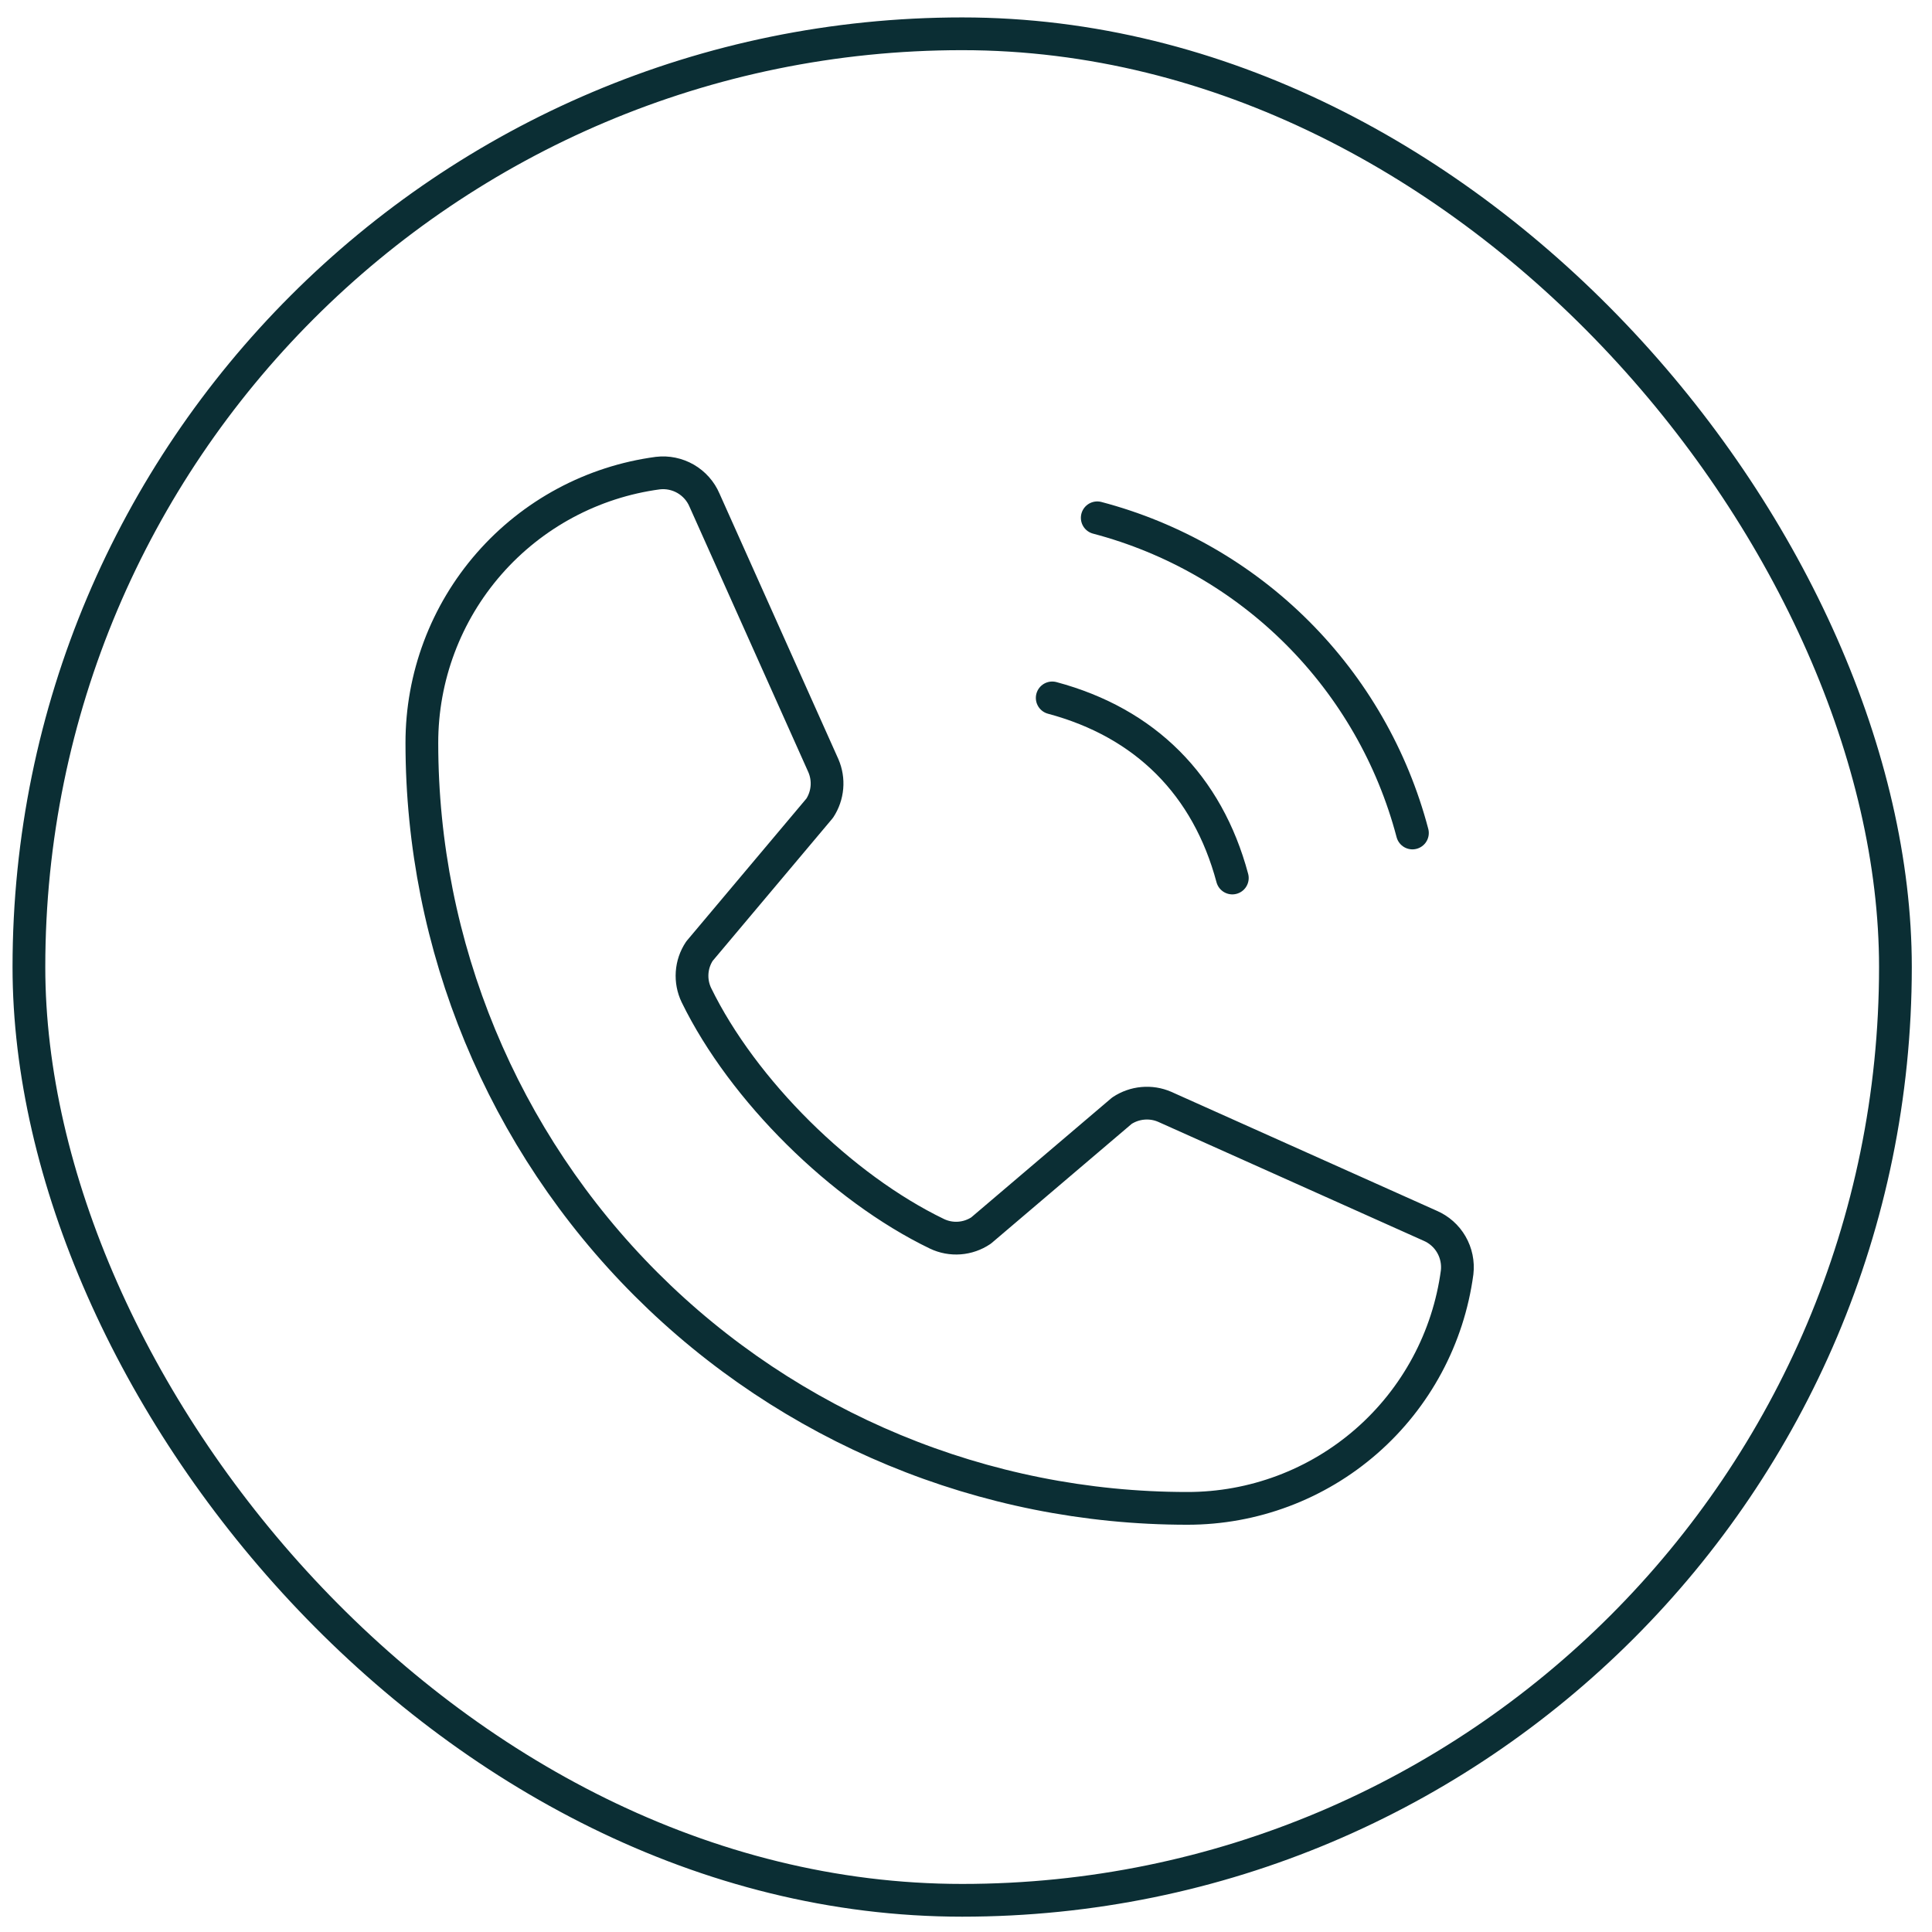
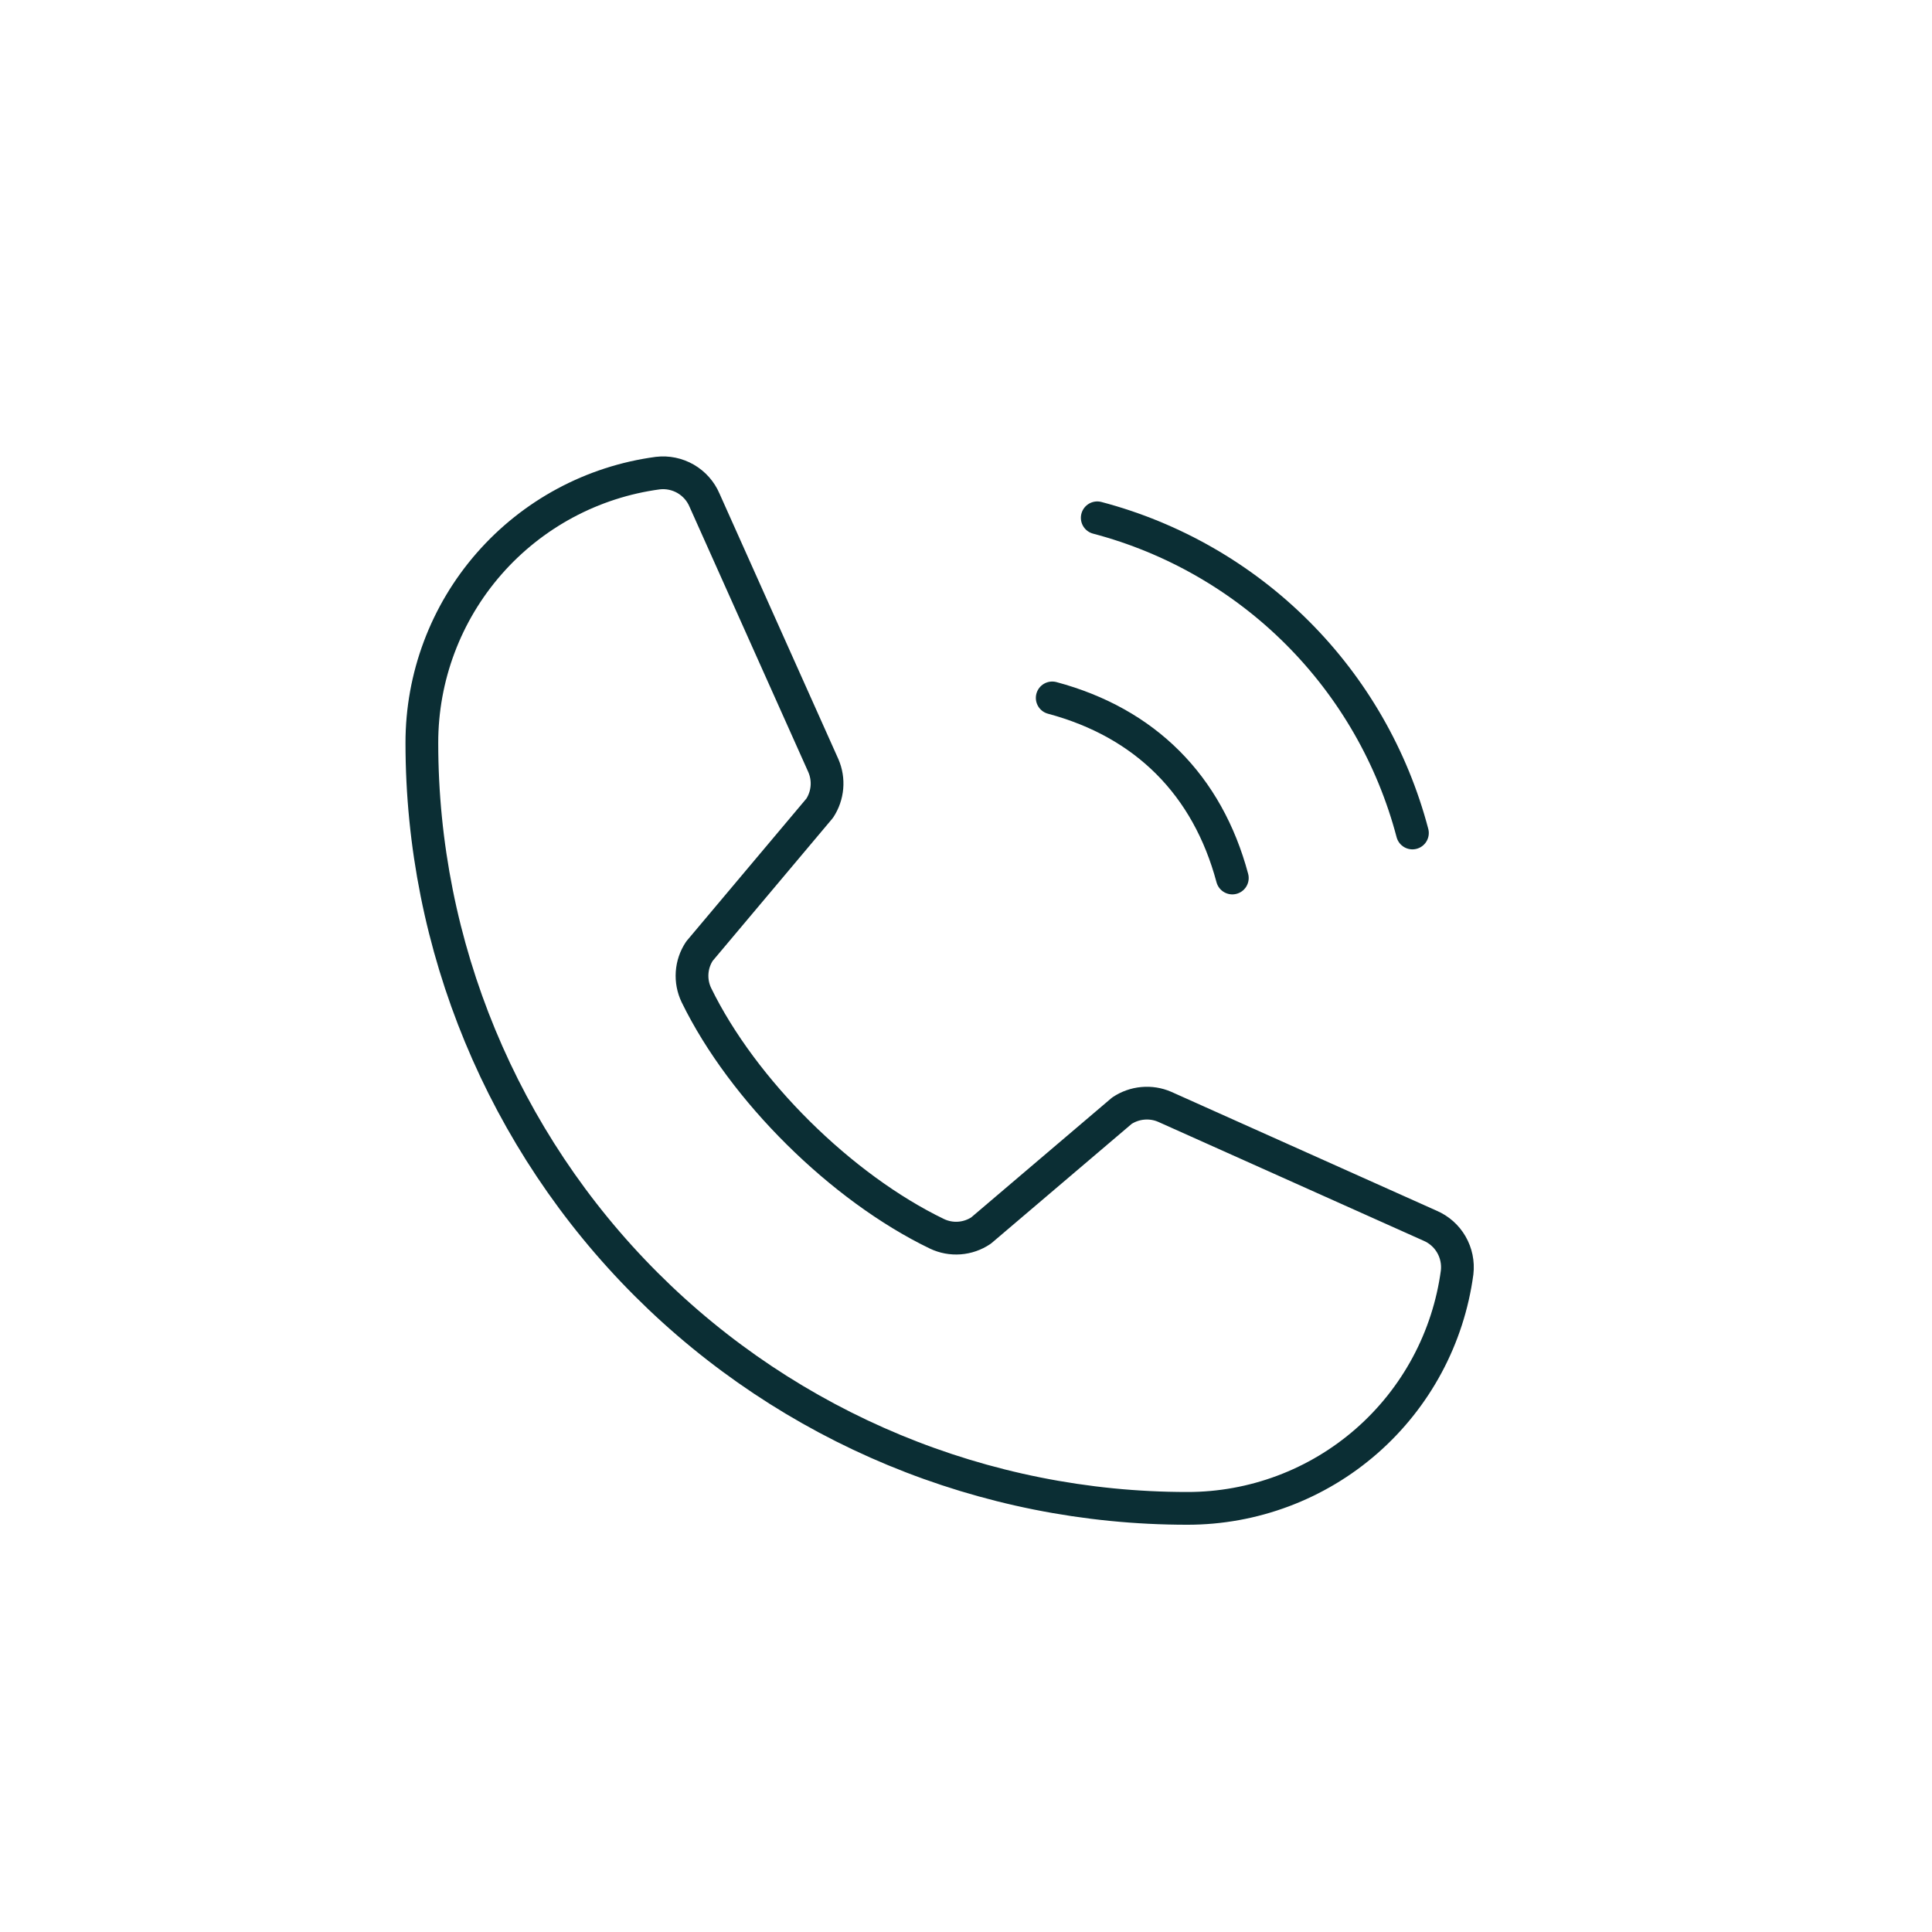
<svg xmlns="http://www.w3.org/2000/svg" width="59" height="59" viewBox="0 0 59 59" fill="none">
-   <rect x="0.883" y="1.032" width="57" height="57" rx="28.5" stroke="#0B2E34" />
  <g clip-path="url(#clip0_9441_5698)">
    <path d="M33.508 15.813C35.82 16.422 37.93 17.634 39.621 19.325C41.312 21.016 42.524 23.125 43.133 25.438" stroke="#0B2E34" stroke-linecap="round" stroke-linejoin="round" />
    <path d="M32.133 21.313C34.972 22.073 36.873 23.974 37.633 26.813" stroke="#0B2E34" stroke-linecap="round" stroke-linejoin="round" />
    <path d="M34.262 33.918C34.453 33.792 34.672 33.714 34.9 33.694C35.127 33.673 35.357 33.709 35.567 33.8L43.672 37.431C43.946 37.548 44.174 37.75 44.322 38.007C44.471 38.265 44.532 38.563 44.498 38.858C44.23 40.854 43.248 42.684 41.732 44.01C40.217 45.335 38.271 46.065 36.258 46.063C30.058 46.063 24.113 43.6 19.729 39.217C15.345 34.833 12.883 28.887 12.883 22.688C12.881 20.675 13.611 18.729 14.936 17.214C16.262 15.698 18.092 14.715 20.088 14.448C20.383 14.413 20.681 14.475 20.938 14.623C21.195 14.772 21.398 15 21.514 15.273L25.146 23.386C25.235 23.594 25.272 23.821 25.252 24.047C25.232 24.273 25.157 24.49 25.033 24.68L21.36 29.047C21.229 29.244 21.152 29.471 21.136 29.706C21.12 29.942 21.165 30.177 21.267 30.39C22.688 33.3 25.696 36.271 28.614 37.679C28.828 37.781 29.065 37.825 29.301 37.807C29.537 37.789 29.764 37.71 29.96 37.578L34.262 33.918Z" stroke="#0B2E34" stroke-linecap="round" stroke-linejoin="round" />
  </g>
  <defs>
    <clipPath id="clip0_9441_5698">
      <rect width="44" height="44" fill="white" transform="translate(7.383 7.563)" />
    </clipPath>
  </defs>
</svg>